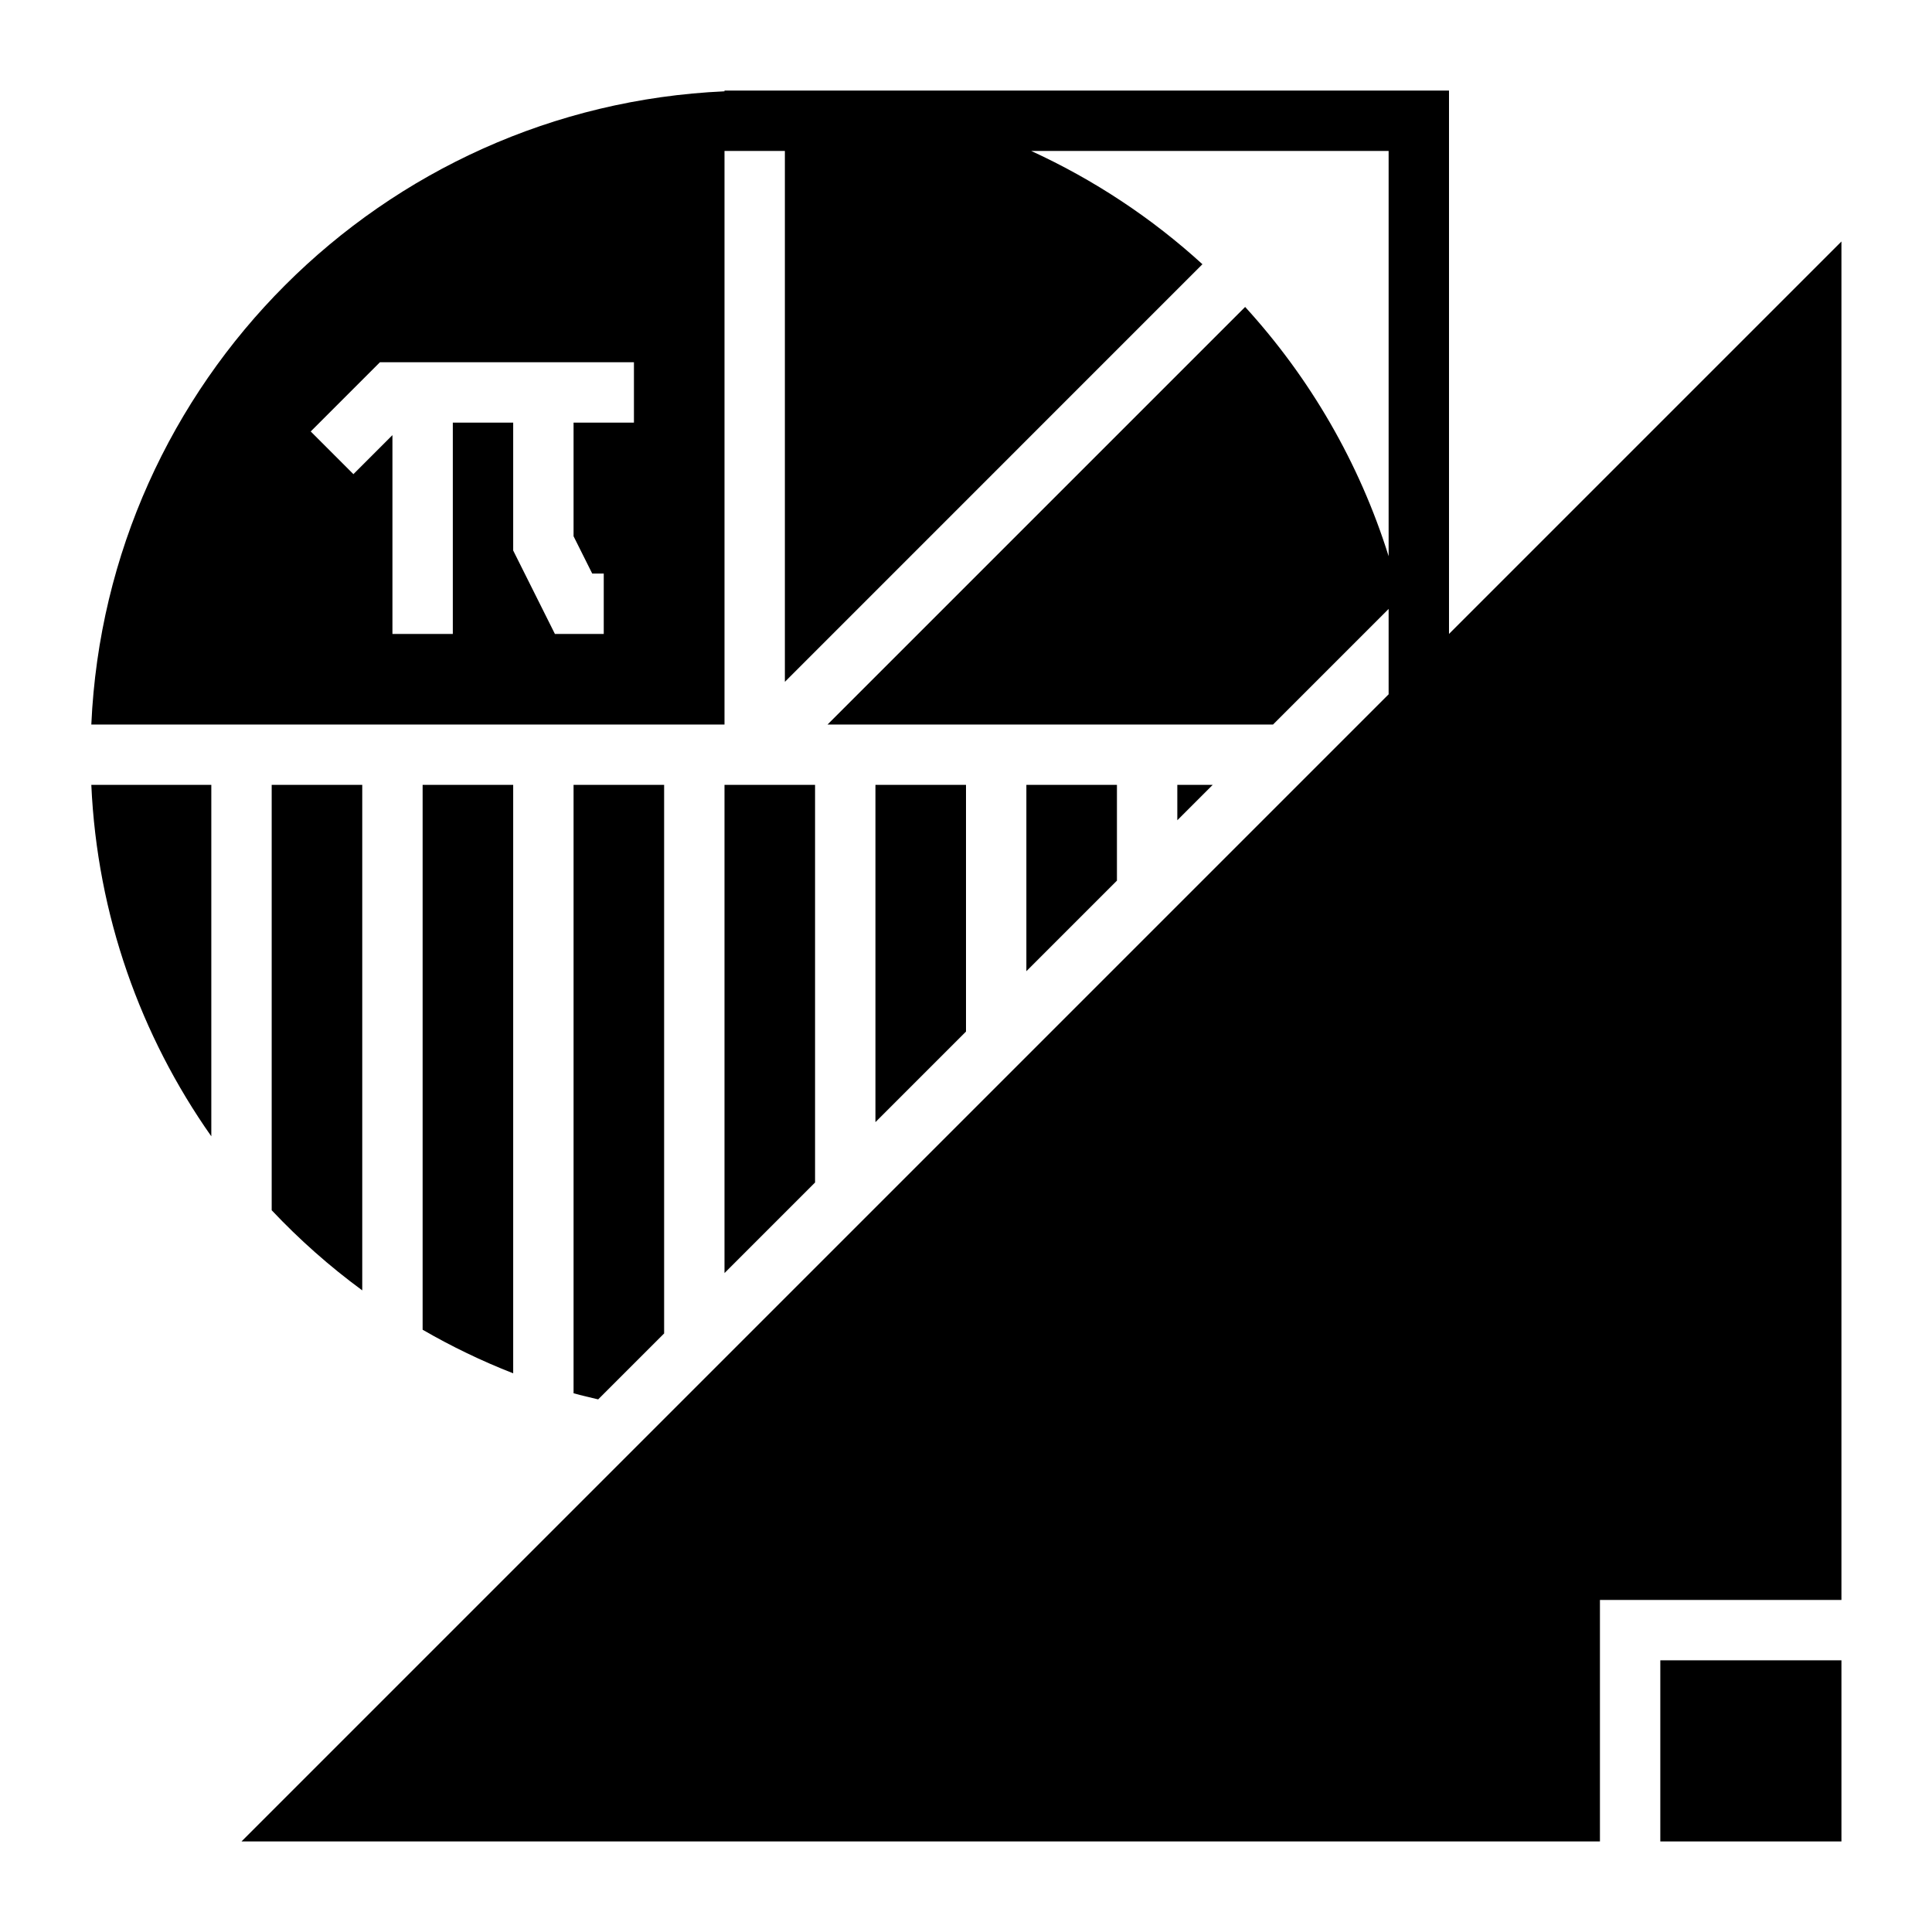
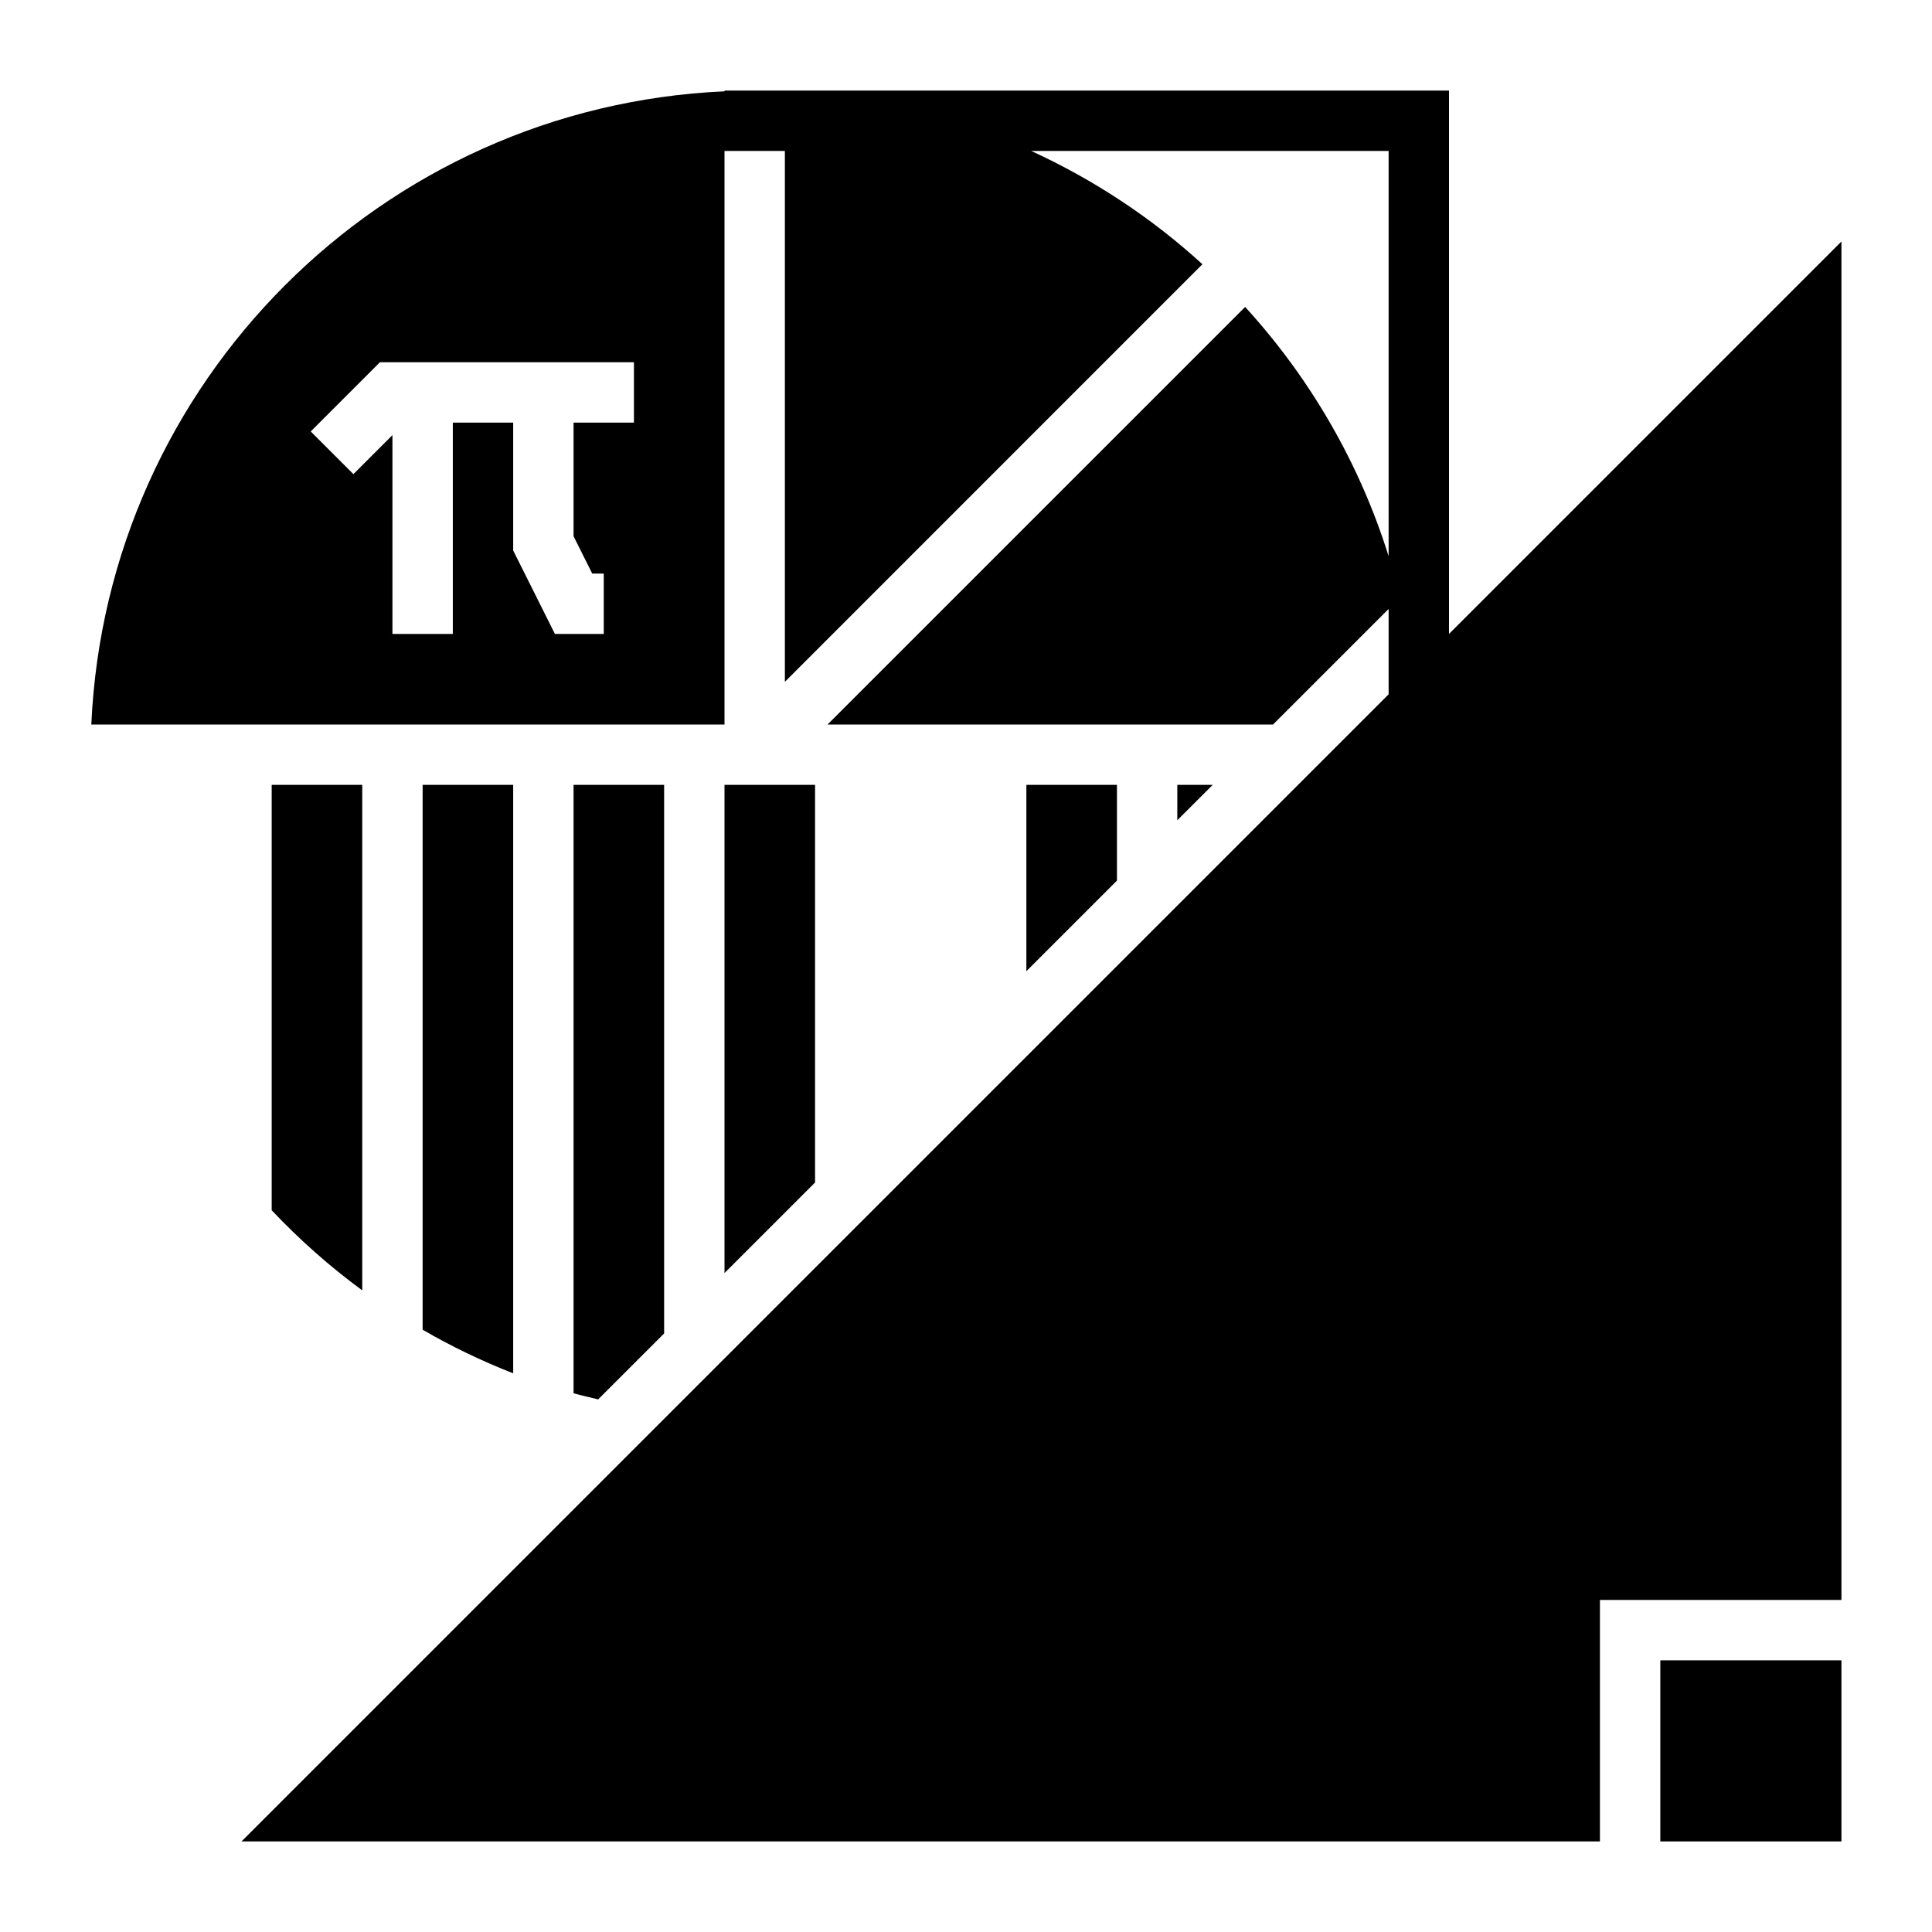
<svg xmlns="http://www.w3.org/2000/svg" id="Glyph" enable-background="new 0 0 64 64" height="512" viewBox="0 0 64 64" width="512">
-   <path d="m55 55h6v6h-6z" />
+   <path d="m55 55h6v6h-6" />
  <path d="m48 21v-18h-24v.025c-11.354.509-20.466 9.621-20.975 20.975h20.975v-19h2v17.586l13.832-13.833c-1.673-1.528-3.587-2.796-5.673-3.753h11.841v13.426c-.971-3.105-2.612-5.914-4.753-8.258l-13.833 13.832h14.758l3.828-3.828v2.828l-38 38h45v-8h8v-45zm-27-7h-2v3.764l.618 1.236h.382v2h-1.618l-1.382-2.764v-4.236h-2v7h-2v-6.586l-1.293 1.293-1.414-1.414 2.293-2.293h8.414z" />
  <path d="m34 26v6.172l3-3v-3.172z" />
-   <path d="m29 26v11.172l3-3v-8.172z" />
  <path d="m39 27.172 1.172-1.172h-1.172z" />
-   <path d="m7 37.642v-11.642h-3.975c.194 4.323 1.637 8.319 3.975 11.642z" />
  <path d="m14 26v18.049c.957.554 1.959 1.037 3 1.444v-19.493z" />
  <path d="m24 26v16.172l3-3v-13.172z" />
  <path d="m9 26v14.091c.917.972 1.92 1.862 3 2.654v-16.745z" />
  <path d="m22 26h-3v20.154c.268.076.543.136.815.202l2.185-2.184z" />
</svg>